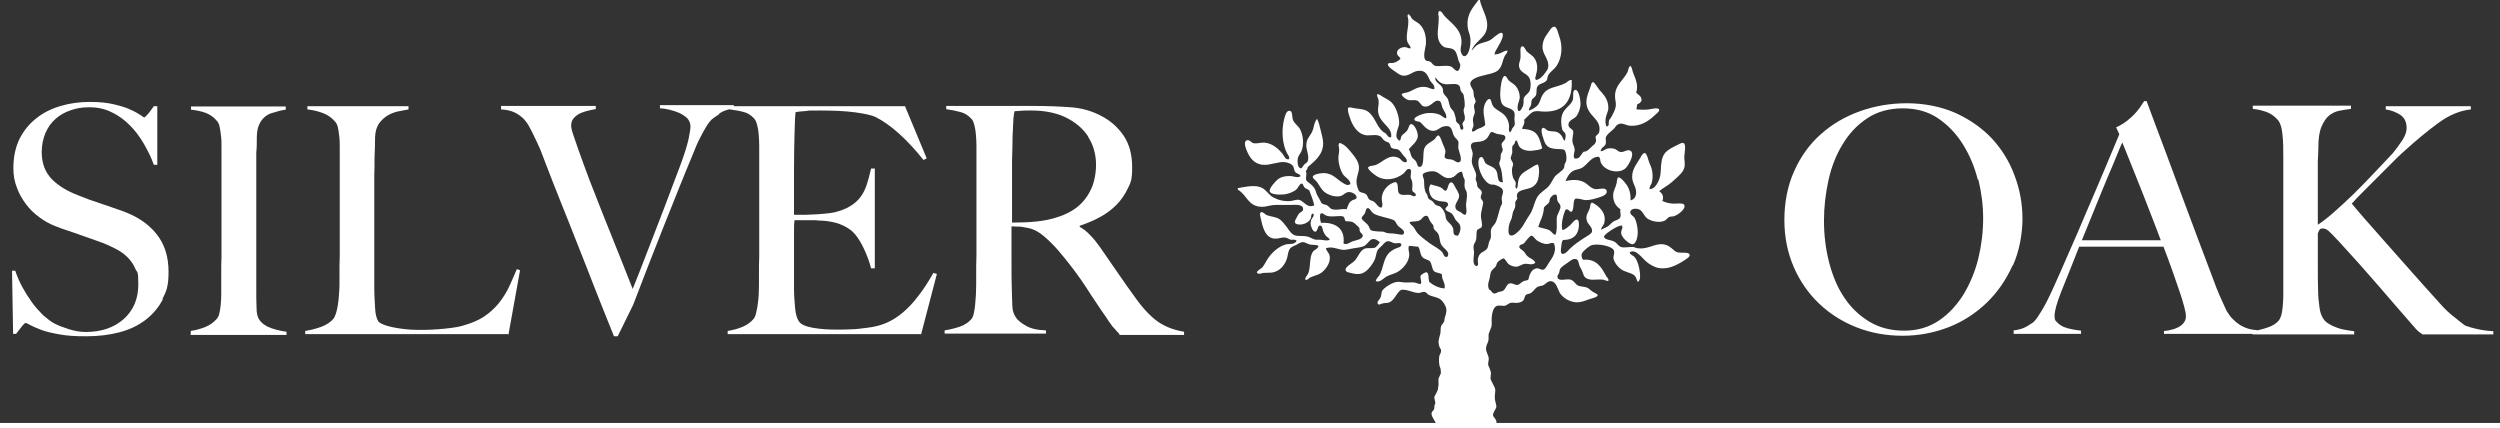
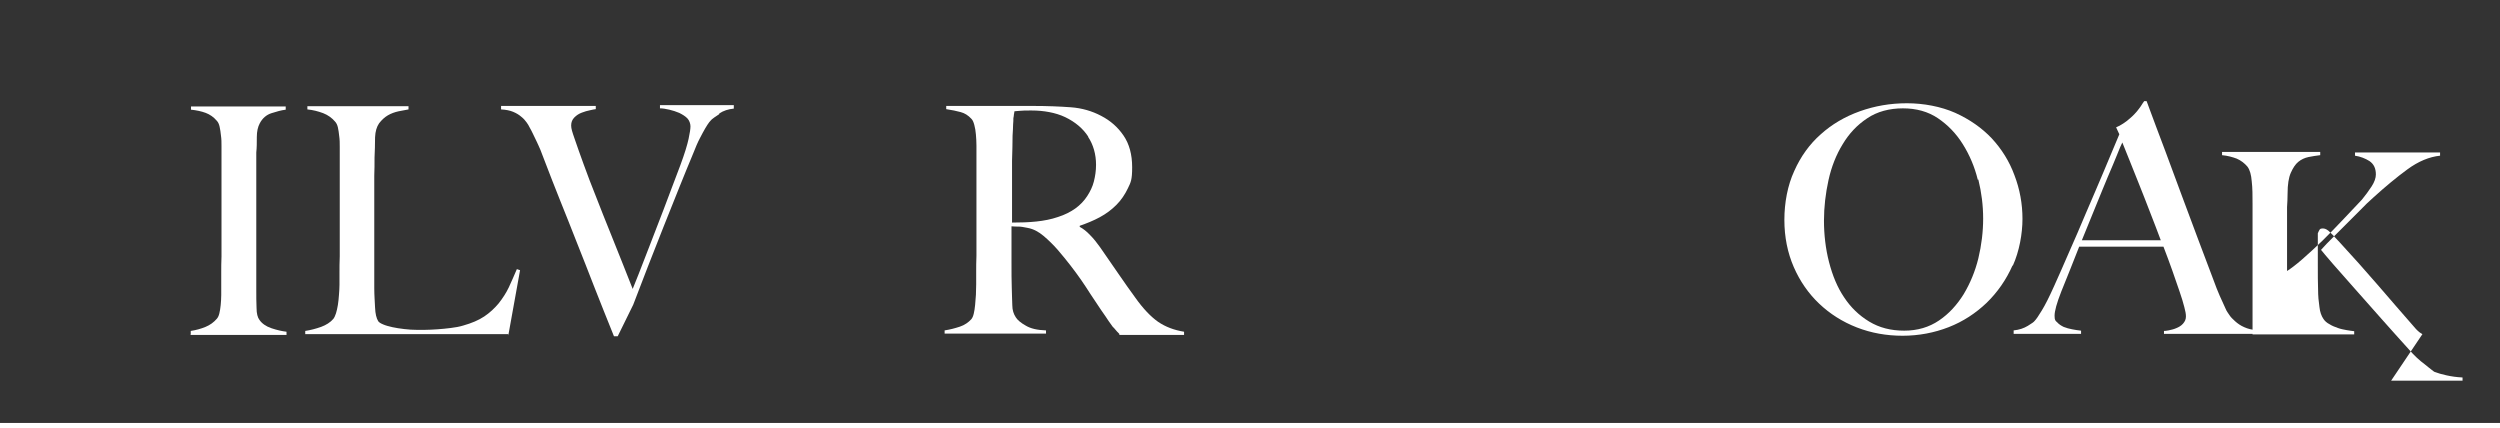
<svg xmlns="http://www.w3.org/2000/svg" id="Layer_1" version="1.1" viewBox="0 0 934.5 160.1">
  <rect x="0" y="0" width="934.5" height="160.1" fill="#333333" stroke="none" />
  <defs>
    <style> .st0 { fill-rule: evenodd; } .st0, .st1 { fill: #fff; } </style>
  </defs>
-   <path class="st0" d="M552.5.2c-1.9,2.7-4.3,4.9-3.9,9.7.1,1.6.8,2.7,1,4.2.3,2.5-.5,7-2.3,6.9-.7,0-1.3-1.5-1.3-2-.1-1,.2-1.9.3-2.7.3-5.3-3.8-7.5-6.5-10.5-.5-.6-.8-1.6-1.8-1.7-.7.8-.2,1.7-.2,2.2.1,4.2-1.3,7.3.7,10.1.4.5.8.9,1.2,1.1,1,.6,2.2.2,3.6,1,1.1.6,1.4,2.4,1.9,4.1.2.6.5,1,.6,1.4.2,1.1-.4,2.4-.9,2.5-.8.2-1.9-1.4-2.4-1.6-1.9-.7-4.5.1-6-.3-.9-.2-1.2-1.2-2-1.6-.5-.2-1.3-.2-1.5-.4-1.3-1-.2-4.7,0-6,.2-2.8-.4-5.6-2.3-7.5-.8-.8-2.1-1.3-2.8-2-.5-.5-.6-1.4-1.5-1.8-.6.7,0,1.2,0,1.9.3,2.9-1.1,6.2-.3,8.5.4,1,1.1,1.3,1.2,2.3-.8.3-1.3-.4-2.1-.4-1.5,0-3,.9-3,2.1,0,1.3,1,1.3,1.3,2.3-.5.5-1.6,1.3-2.6,1.5-.9.2-1.9-.2-2.1.5-.2.8,2,2.3,2.5,2.6,1.1.8,2.2,1.7,3.5,1.7,2.1,0,3.3-1.6,5.2-1.8,3-.4,3.6,1.7,4.5,3.5.6,1.1,1.8,1.5,1.7,3.3-1.2.2-2.1-.7-3.5-.8-3-.3-4.5,1.4-6.5,2-.9.3-1.7.1-2.3.8.4.9,1.5,1.7,2.3,2,1.1.4,2.4-.1,3.5.3.9.3,1.5,1.8,2.3,2.1,2.8.9,3.9-2.6,5.9-2,.9.2,1,1.9,1.3,2.6.5,1.2,1.7,2.4,1.4,3.9-.9,0-1.5-.9-2.4-1.3-2.1-.9-5-.9-7.2,0-.5.2-2.5,1-2.3,1.8.1.7,2,.8,1.9.8,1.1.5,2.4,3.4,5.1,3.4,1.9,0,2.3-1.4,4.3-1.7,3-.5,2.6,1.9,3.5,3.6.5,1,1.5,1.3,1.7,2.4,0,.5-.1,1.6-.1,2,0,.9,1.9,4.8.4,5.4-.9.4-1.7-.6-2.6-.9-1.1-.3-2.2,0-2.8-.8-.3-.8.2-1.4.2-2.1,0-1.2-.7-2.2-1.1-3.3-.4-1.1-.7-2.3-1.5-2.9-.9.2-.9,1-1.5,1.5-1.3,1.1-3.1,1.6-3.8,3.4-.7,1.9.2,6.8-1.7,6.9-.9,0-.9-1.1-1.3-1.9-.4-.8-1.4-1.2-1.7-1.9-.5-.9-.5-2.1-1.1-2.8,1-1.3,2.7-2.4,3.3-4.3.5-1.7-1.2-5.2-2.4-5.1-.8,0-.9,1.5-1.4,2.2-.5.9-1.8,1.6-2.2,2.2-.3.5-.2,1.4-.7,1.8-2.6-1.3-.3-4.7-.2-6.4.1-2.4-1-5.6-2.3-7.3-1-1.3-2.2-1.8-3.6-2.6-.7-.4-1.4-1.1-2.3-1.1-.2.9.4,1.4.5,2.2.2,1.3-.2,2.7-.2,3.7,0,2.3,1.3,3.9,2.5,5.2,1.2,1.3,2.8,2.8,2.4,5-1.1.3-1.5-1-2.1-1.5-3.2-1.6-3.5-5.6-6.3-7.9-1.4-1.1-2.8-1.1-5-1.4-.9-.1-1.9-.6-2.7-.2-.2,1.3.3,2.5.6,3.4.9,3.1,3,6.7,6.6,6.9,1.8,0,3.4-.4,4.8.3.6.3.9,1.2,1.8,1.8.6.4,1.3.4,1.6.8.5.6.4,1.5.9,1.8.6.4,1.8.3,2.4.6.8.4,1.4,1.5,1.9,2.1.5.7,1.7,1.4,1.3,2.6-1.6.3-2-1.1-3-1.6-3.5-1.6-5.8,1.5-8.4,2.6-1.1.5-2.3.1-3.1,1.1.7,1.3,2,2.2,3.1,3,3.3,2.2,7.5,1.4,10.3-.9.6-.5,1.2-2,2.3-1.6.9.3.2,1.9.3,3,0,.6.5,1,.6,2,.2,1-.1,2.3,0,2.9.3,1.1,1.5.8,1.3,2-.8.7-1.4-.2-2.3-.3-1.2-.1-3.1.4-3.9-.5-.9-.9,0-3.9-1.3-4.2-.6-.1-1.8.6-2.4,1-1.5,1.1-2.8,3-2.8,5.2,0,1.2.6,2.4-.1,3.3-1.3,0-1.8-1.5-2.8-2.2-.5-.4-1.2-.4-1.7-.8-.7-.6-.7-1.6-1.3-2-.7-.6-1.9-.5-2.5-1.1-.5-.6-.9-2.1-1-2.9-.3-2.1.9-4.1.9-5.9,0-2.2-1.5-4-2.7-5.5-1.2-1.4-2.4-3.1-4.5-3.8-.8.5-.2,1.7-.2,2.5,0,1.1-.3,2.1-.3,3.1,0,2.3.7,4.4,1.6,6,.9,1.4,2.7,2,2.9,3.7-.9.9-2,.2-2.6-.2-2.4-1.3-3.9-3.8-7.4-3.8-1.6,0-4,.5-4.1,1.4,0,.6,1.3,1.5,1.5,1.8.6.7,1.4,2.5,2.7,3.7,1.4,1.2,4.1,2.2,6.1,1.7,1.2-.3,1.8-1.3,2.9-1.5,1.5-.2,3.3,1,3.2,2,0,.7-.8.7-1.5,1-1.4.7-1.7,2-2.2,3.4-2-.3-4,.6-5.7-.1-.6-.3-1-1-1.7-1.4-.6-.3-1.5-.3-1.9-.7-.3-.3-.6-1.1-.9-1.6-.3-.6-.7-1.2-.9-1.6-.4-.8-.5-1.8-1-2.5-.3-.5-.8-1-1.4-1.5-.6-.5-1.4-1-1.6-1.4-.4-1.1.4-2.6-.2-3.3.2-.6.7-.8.7-1.6,2.5-2.2,5.7-4.5,5.8-8.8,0-1.6-.5-3.3-.9-4.9-.4-1.6-.7-3.2-1.4-4.4-1.2,1.5-1.1,3.4-1.9,5-.8,1.6-2.1,2.5-2.1,5,0,1.7,1.1,3.7.6,5.6-.1.7-.7.9-1.3,1.4-.5.5-.9,1.5-1.3,1.5-1.3,0-1.4-2.7-1.2-3.7.2-1,.9-1.7,1.3-2.5,1.2-2.7.7-6.5-.6-8.7-.7-1.1-2-1.9-2.5-3.2-.4-1.2-.1-3.3-1.2-3.4-1.3-.2-1.8,2-2.1,3.2-1.1,4.5-.6,9.4,1.1,12.7.4.7,1.1,1.4.7,2.2-1.4.3-1.7-1.2-2.3-1.9-1.5-1.9-3.9-4.1-6.9-4.3-1.5-.1-2.6.5-4.1.2-.6-.1-1.4-1.3-2.3-1.1-1.2.2-.9,2-.4,3.3,1.2,3.1,2.8,5.6,6.4,5.9,2.7.2,5.7-1.3,8.1-1,1,.1,2.4.6,2.9,1.3.6.7.4,1.6.9,2.3.6.9,1.3.4,2.1,1.6-1.1.9-2.6,0-3.9,0-2-.1-3.6.4-4.6,1.2-.7.5-3.3,3.3-3.1,4.4.2,1.3,3.3,1.4,4.6,1.3,2,0,4.4-1,5.4-1.9.5-.4,1.3-2.2,1.9-2.2.7,0,.6.9,1.1,1.4.6.7,1.5.7,1.8,1.2.3.4.4,1.2.7,1.8.6,1.3.8,2.6,1.2,3.7-2.6,1.4-4-1.7-5.7-2-1.1-.2-2.1.3-2.9.4-2.6.3-4.8-.3-6.7-1.3-1.6-.8-2.6-2.7-4.1-3.5-2.5-1.4-6.1-.5-9.2,0v.6c3.6,2,3.7,6.4,9.2,6.4,1.4,0,3.1-.7,4.8-.7,1.8,0,3.7,0,5.4,0,1.9,0,5.2-.5,5,1.7,0,.8-1,.9-1.5,1.5-.3.3-.6,1-.9,1.5-.8,1.3-1.2,2.4.7,2.6,2,.2,3.9-.9,4.5-2.1.4-.8,0-1.8.9-2,.8.8-.3,1.5-.6,2.3-.2.4-.3,1-.3,1.5,0,.8.8,3,1.7,3,1.1,0,.8-2.4,1.9-2.3.8,0,.9,1.5,1.2,2.3.2.5.5,1,.9,1.5.5.6,1.2.8,1.5,1.5-1.2.6-2.5,0-3.7,0-.5,0-1,0-1.5,0-1-.1-2-.9-3.2-1.2-1.3-.3-2.8-.1-4.1-.3-1.7-.2-2.7-2-3.5-3.1-.8-1-1.7-2.3-2.7-3-1.4-1-3.4-1-4.9-1.6-.5-.2-1.4-1.3-2.1-1.1-.9.3,0,2.5.2,3.7.7,3,1.9,6.2,5.2,6.2,1.3,0,2.5-.6,3.7-.4.7.1,1.5.7,2,.8.6.1,1.6-.3,2.2.4-.8,1.6-2.9,1-4.2,1.4-2.7.8-5,3-6.4,5-.8,1.1-1.3,2.4-2.2,3.5-.6.7-1.8,1-2.1,2,.7.8,1.8.2,2.5.1,1.5-.1,2.6,0,3.6-.2,2.6-.6,4.2-2.6,5-4.7.6-1.5.5-3.4,1.5-4.4.5-.5,1.4-.8,2.2-1.2.8-.4,1.5-1,2.4-1,1,0,1.7.7,2.7.9,1.1.2,2.2,0,3.2.5-.4,1.4-1.5,1.2-2.2,2.3-1.3,1.9-.7,5.3-1.6,7.8-.4,1.1-1.2,1.4-1.2,2.5.8.4,1.3-.5,1.9-.8,1.5-.7,3-.9,4.2-1.8,1.4-1.1,3.2-3.3,3.1-5.6,0-1.7-1.1-2.1-1.5-3.5,2.5-.9,4.4.5,6.7.6,1,0,2.4-.4,3.7-.6,1.4-.2,2.7-.4,3.6-.7,1.4-.5,2.3-2.5,3.3-2.7,1.4-.3,2.2.7,2.9,1.1-.2.4-1.3,1.9-1.9,2.1-1.1.3-2.8,0-3.7.3-1.8.7-2.4,2.9-3.6,4.3-1,1.3-3.9,2.4-3.6,3.8.2.8,1.6.9,1.8,1,2.2.6,4,.7,5.6-.5,1.4-1,2.9-3.1,3.5-4.5.4-.9.6-2.6,1-3.4.3-.6,1.1-1.2,1.7-1.8.5-.5,1.2-1.5,2-1.6,1.1-.2,1.6.5,2.6.7,1,.2,2-.4,2.6.3.2,1.1-1,1.3-1.6,1.5-1.3.5-2.6,1.3-3.3,2.2-1.8,2.2-1.8,5.3-3.2,7.9-.4.7-1.4,1.4-1.4,2.3,1.6.6,2.8-1.1,4.1-1.8,1.5-.8,3.3-1,4.7-2.1,1.8-1.3,3.6-3.5,3.7-6,0-1.1-.6-2.2-.1-3.3,1.2,0,2.1.3,3.4.3.9,1.1.6,2.9,1.7,4,.8.8,2.1.8,2.7,1.5.8.9.7,2.9,1.6,3.7.8.7,2.2.5,2.9,1.2-.1,2.2,1.4,3.1,1,5.2-2.2-.1-4.3-1.2-5.7-2.4-.5-1.1,0-3.2-1-3.6-.5-.2-2.2.9-2.3,1.4-.2,1,.6,2,.1,2.9-.8.2-1.5-.4-2.4-.5-.9-.1-2.1,0-3.2,0-1.2,0-2.5-.4-3.5-.2-2,.3-5,2.5-5.4,3.4-.2.5-.2,1.3-.4,2-.3,1.1-1.6,1.9-1.2,2.7.4.7,1,.1,1.9-.1.8-.2,1.7-.1,2.2-.3,2.2-.7,2.9-3.8,4.7-4.8,2.4-.2,4.4,1.2,6.5,1.2.7,0,1.4-.5,2.1-.4.7,0,1.3,1,1.8,1.2,1.6.7,3.4.8,4.5,1.8.6.5,1.7,2.1,1.9,3.1.3,1.6-.4,2.9-.6,3.8-.1.5,0,.9-.2,1.2-.2.6-.9,1.1-1.1,1.7-.3.8-.1,1.9-.3,2.8-.4,1.7-1,2.8-.4,4.7.2.7.7,1.1.7,1.7,0,.9-.6,1.4-.7,2.1-.2,1.3-.1,3.3.3,4.1.3.6.2,1,.3,1.7.2,1-1,1.9-.9,3.1,0,2.8.2.7-.2,3.3,0,.7-1,2.1-1.3,2.9-.2.5.5,2.2.3,2.6-.7,1.1.1,1.8-.9,2.7-1.3,1.2.3,2.8,1.1,4.5h22.7c.1-1.7-1.5-2.1-1.3-3.2.2-1,.9-1.7,1.2-2.6.2-.8-.4-2.1-.5-3.1-.2-2.4.6-3.2-.3-4.8-.5-.9-.6-1.3-1.1-2.2-.6-1,.2-2.3-.2-3.4-.4-1.1-.4-1.3-.9-2.3-.1-1,.2-1.6.2-2.3,0-1.6-1.2-2.6-1-4.2,0-.7.4-1.3.8-2.4.3-1,0-2.1.2-2.9.4-.9.6-1.6.9-2.3.4-1.1.1-2.3.2-3.6.1-1.7.6-3.9,1.8-4.4.8-.4,2.3,0,3-.1.6,0,1.6-1,2.3-1.1.9-.2,1.7.1,2.3,0,1,0,2-.4,2.5-1,.3-.4.4-1.5.9-2,.4-.3,1.1-.3,1.7-.6,1-.5,1.6-1.8,2.7-2.4.6-.3,1.3-.3,1.9-.5,1.1-.5,1.7-1.6,2.9-1.6,2.2,0,2.7,3.2,3.6,4.6,1.2,1.7,3.7,3.3,6.3,3.3,1.4,0,2.8-.5,4.1-1,.8-.3,3.6-.9,3.6-1.6,0-.6-1.2-.9-1.9-1.4-.8-.5-1.2-1.1-1.9-1.4-.9-.5-2.4-.4-3.4-.8-1.3-.6-1.5-1.9-3-2.3-1.6-.4-4.5.9-4.8-.9-.1-.7.3-.9.6-1.6.2-.6.2-1.2.4-1.5.4-.7,1.5-1.4,2.5-2.1.8-.5,2-1.7,3-1.6,1.4,0,1.3,1.3,1.7,2.5.2.5.7,1.2,1,2,.4.9.6,1.8.9,2.1,1.5,1.8,4.2.9,6.6,1.1.9,0,1.5.6,2.3.5.3-.7-.5-1.3-.8-1.8-1.8-3.3-3.6-6.6-8.7-6.1-1.2-2.1-.1-2.9,1.2-4.1.5-.4,1.5-1.2,2.2-1.4,2.5-.6,7.7.4,8.2,2.1.3.9-.2,1.9-.2,2.6.1,1.8,2,3.8,3.1,4.5,1.4.9,3.2,1.1,4.4,1.9,1,.6,1.1,1.7,1.6,2.7,1.1-.6.9-2.4.8-3.5-.2-2.1-.9-4.5-1.9-5.7-.6-.8-1.9-1-1.9-1.9,1.3-.8,2.5,0,3.3.7,1.2.9,2.2,2.4,3.8,3.5,1.5,1,3.1,1.9,5.5,1.8,2.9,0,6-1.8,8-3.1.5-.4,1.9-1.1,1.8-1.9-.2-1.3-3.1-.6-4.6-1-.8-.2-1.4-.9-2-1.4-.7-.5-1.4-1.1-2.1-1.3-3.8-1.3-6.2,1.7-10.6,1.2-1-.1-1.3-.5-2.1-.5-1.4,0-3.2.4-4.3,0-.9-.3-1.5-1.4-2.3-1.9-1.3-.8-3.9-.7-4-1.9,0-.8,2.3-2.2,2.9-2.6,1.3-.8,2.6-1.6,3.8-1.6.5,1.1-.4,1.5-.3,2.8,0,.6.4,1.2.8,1.8.6.8,2.5,2.5,3.5,2.4,1.4-.2,1.9-3,1.9-4.5,0-2-.6-4.3-1.2-5.4-.5-.7-1.6-1.1-1.6-2,0-1.4,2-1.6,3.1-1.2,1.6.5,1.9,2.5,3.3,3.5,1.4.9,4,1.7,6.2.9.9-.3,1.3-1.3,2.2-1.6.4-.1,1.2,0,1.8-.3,1-.3,4.3-2.5,3.6-4.1-.4-.9-3-.4-4.4-.5-1.6-.1-3.1-.6-3.8-1,.7-1.6-.1-3-1.2-3.6,1.3-1.2,3.1-2,4.7-3.4,1.4-1.3,3.2-2.7,4.1-4.1,1-1.5.8-2.9.6-4.8-.1-1.8,1-5.5-.5-5.8-.6-.1-1.4.5-1.9.7-1.9.9-3.9,1.9-4.9,3.2-1.2,1.6-1.4,3.8-1.5,6.4,0,1.7-.5,3.4-1.1,4.5-.6,1.1-1.6,2.5-3,2.5-.3-1,.5-1.5.7-2.3.5-1.7.5-4.2-.3-6.2-.3-.7-.7-1.5-1-2.6-.2-.8-.7-2.4-1.3-2.4-.8,0-1.3,1.2-1.6,1.7-1.3,2.2-3.1,4.3-3.1,7.1,0,2.1,1,3.3,1.3,4.5.6,2.3-.2,4-1.9,4.4.1-2.6-.5-4.5-1.6-6-.4-.6-2.2-2.8-2.9-2.6-.6.1-.5,1.2-.7,2.1-.3,1.6-1.2,2.8-1.3,4.4-.1,2.8,1.2,4.4,2.7,5.4-.2,1.1.3,2,0,2.9-.3,1-1.8,1.2-2.6,1.7-.8.5-1.4,1.4-2.2,1.9-.9.5-1.8.8-2.4,1.2,0-1,.8-1.4,1.1-2.3,1.2-4-2.1-6.8-4.5-7.9-.8.4-.6,1.3-.8,2-.5,1.7-1.8,2.7-1.1,4.9.4,1.3,2.2,2.4,1.9,4-.2.8-1.9,1.7-2.7,2.2-2.2,1.4-3.9,2.6-5.6,4.2-.8.8-1.6,2-2.9,1.9-.7-.5-.4-1.8-.3-2.7.1-1,.2-2.1.7-2.5,3.4,0,5.3-1.5,5.8-4.4.2-1,.2-3-.5-3.2-.9-.3-2.2,1.7-2.7,2.1-1,.8-1.8,1.6-2.8,1.8-.4-.6-.3-2.5-.1-3.6.1-.8.9-4,1.4-4.1.9-.3,1.1.8,2,.9,1.2-.9.4-3.9,1.4-4.9,1.5-.3,2.7.5,4.1.5,1.5,0,3.2-.5,4.5-.9.9-.3,3.2-.9,3.2-2.2,0-2-2.8-.9-4.2-1-1.7-.2-2.7-1.7-4.1-2.5-2.2-1.2-4.6-1.1-7.1-.5.5-1.4,1.5-3.1,2.8-3.8,1.1-.6,2.4-.6,3.4-1.2,2.1-1.3,3.4-4.2,6.2-4.1.7.5.5,1.3.7,1.9,1,3,6.1,4.8,9.1,2.6,1.2-.9,4.3-6.2,1.7-6.9-1.2-.3-2,.8-3.4.6-.8-.1-1.3-.8-2-1.1-.9-.3-2.1-.4-3.1-.1-.9.3-1.3,1-2.3.9.2-1.4,1.6-1.7,1.9-2.7.2-.6,0-1.3,0-2.2.3-1.4,2-2.4,3.1-3.5.4-.4.7-1.1,1.2-1.4,1.6-1.2,2.9.1,4.8.3,3.9.3,7-1.8,9-3.7.4-.4,2.1-1.6,1.9-2.3-.3-1-3-.2-3.8-.1-1.7.2-3.3.1-4.6,0-.3-.5.3-1,.1-1.8.9-.5,1.6-.8,1.7-1.7.1-1.4-1.3-2-2-2.8,1-2.8-.4-5.4-1.1-7.3-.4-1-.4-2-1-2.7-.9.5-.8,1.6-1.1,2.3-1.6,3.2-4.8,4.9-4.7,9.2,0,1.1.4,2.1.3,3.4-.2,1.7-1,2.9-1.6,4.1-.3.6-.9,1.1-1,1.7-.2.7.3,1.8-.8,2-.6-.8-.5-2.1-.4-3.1.2-1.3,1-2.6,1-3.8.1-3.3-2-5.3-3.5-7-.4-.5-1.7-2.7-2.2-2.7-.7,0-.8,1.3-.9,1.5-.6,1.8-1.6,3.9-1.6,5.9,0,4,3.3,5.6,4.4,7.9.4.8.7,1.9.4,3.3-.2.9-1.1,1.1-1.4,1.9.6,2-.2,2.6-1.3,3.5-1,.9-1.7,2-3.1,2-1.1.9-1.4,3-3.5,2.5-.6-1.1.2-2.3.1-3.4,0-.9-.7-1.8-.8-2.8-.2-1.4.4-2.9.3-3.8-.2-1.1-1.7-1.2-1.8-2.4-.2-1.9,2.2-2.3,3-3.4.8-1.1,1.5-3,1.5-4.7,0-1.2-.6-5.3-2-5.1-1.1.2-.6,2.4-.8,3.4-.4,2.2-3.1,3.2-4,5.7-.6,1.6-.5,4.1,0,5.8.3.7,1,.9,1.2,1.7.2.9-.2,1.5-.2,2.4-.8-.3-.8-1.3-1.3-1.9-.4-.5-.9-1-1.6-1.3-.9-.4-2-.2-3.3-.5-.6-.1-1.4-1.3-2-1.1-.7.2-.6,1.2-.5,1.7.2,1.3.2.9.5,1.9.9,3.2,1.8,4.1,5.3,4.3.4,0,2.1,0,2.6.3.6.4,1,2.5.8,3.8,0,.5-.4,1-.6,1.5-.2.6-.1,1.2-.3,1.5-.6,1.2-2.5,2.1-3.4,3.2-.7.9-1.3,2.4-2.2,3.5-1.2,1.4-3,2.2-4.2,3.9-.8,1.2-1.3,2.9-1.8,4.4-.6,1.8-1.4,2.7-2.2,4-.6.9-1.4,2.6-2.4,3.8-.7.8-2.5,2.8-3.8,2.4-.9-.3-.8-2-.6-3.4.2-1.3.8-2.2,1.1-3.1.2-.7.2-1.4.4-2,.2-.8.8-1.6.9-2.3,0-.4,0-1.1,0-1.5.1-.7.5-.8.8-1.5-1.2-3.6,3.7-3.1,5.6-4.3,1-.6,1.8-1.6,2.1-2.7.4-1.5.7-4,0-5.7-.9,0-1.8.8-2.7,1.3-2.2,1.4-4.2,2.1-4.7,5-.2.9,0,2.2-.6,2.7-.8-.4-.2-1.5-.3-2.1-.1-.8-.8-1.3-1-2-.3-.9-.5-2.1-.4-3.2,0-.6.4-1.2.4-1.8,0-.8-.8-1.5-.9-2.2,0-.7.5-1.4.6-2.3,0-.7-.1-1.5,0-2,.1-.6.5-.7.8-1.2.3-.5.2-1.3.8-1.2.6.8.5,1.7,1.1,2.4,1,1.2,3.1,1.7,5,1.4,1.2-.2,2.7-.2,3.5-.9-.5-1.6-.9-3.4-1.7-4.7-1.2-1.9-3.2-2.4-5.8-2.5,0-1.1,1.2-1.7.7-3.4,1-.8,2.5-2.8,3.7-3.1,1-.3,2.3-.1,3.2,0,8,.4,11.3-4,10.9-11.8-1.1-.1-1.6.8-2.2,1.1-3.6,1.9-6.9,1.3-8.8,4.7-.6,1-.7,2-1.4,3.2-.7,1.1-2.3,2-3.5,2.4-.3-.8.5-1.3.7-2,.2-.6,0-1.3.3-1.9.2-.6,1.3-1.1,1.6-1.9.3-.9,0-2.2.4-3,.7-1.5,2.9-1.2,3.7-2.7.1-.3.2-1.3.4-1.6.7-1.4,2.3-2.2,3.3-3.8,1.9-3,2.2-7.2.8-11-.3-.8-.8-3.3-1.7-3.4-1.1-.2-1.9,1.6-2.4,2.2-1.2,1.6-2.1,3.2-2.1,5.4,0,2.9,2.6,4.5,2.1,7.6-.1.7-.5,1.2-1,1.9-.9,1.3-2.1,2.6-3.5,2.8-.7-.6,0-1.5,0-2.1.7-2.2.5-4.4-.6-6-.8-1.2-1.9-1.6-3-2.7-.2-.3-.9-1.9-1.5-1.8-1.2,0-.6,2.7-.7,4.1-.1,1.2-.6,2.1-.6,2.9,0,3,3,2.9,3.9,4.9.6,1.2.6,3.4.1,4.7-.4,1.1-1.7,1.6-2.1,2.6-.4.9,0,1.5-.3,2.7,0,.4-.4,1-.6,1.4-.8,1.5-1.7,1.2-1.5-.9.1-1.1.8-2.4.8-3.4,0-1.4-.6-3-1.4-4-.8-1-2-1.5-2.8-2.3-.4-.4-.7-1.6-1.4-1.6-1.1,0-1.6,3.9-1.7,6.1-.1,1.9.2,3.7.8,4.5,1.2,1.6,3.9,1.2,4.5,3.2.2.6,0,1.4,0,2.3,0,.7.2,1.6.1,2.1-.1.6-.6.9-.9,1.4-.3.5-.3,1.2-.9,1.4-.6-.6-.3-1.4-.3-2.1,0-1.1-.4-2.3-.9-3.2-1.4-2.4-4.4-2.9-5.3-4.8-.4-.7-.4-2.2-1.1-2.3-.8-.1-1.5,1.3-1.8,2-1,2.6,0,5.1.2,7.6-.6,1-2,1.2-3,1.7-.6.3-1.2,1.1-1.9.8-.3-.7.4-1.4.5-2.1,0-.8-.3-1.7-.2-2.5,0-.9.7-1.8.7-2.6,0-.8-.4-1.6-.3-2.4,0-.5.6-1.1.6-1.6,0-.5-.4-1.1-.6-1.8-.2-.8-.1-1.6-.3-2.2-.3-.9-1.2-1.8-1.1-2.8.2-1.5,2.8-2.4,4.5-2.8,2-.5,4.3-.9,5.6-1.8,1.9-1.4,1.8-3.7,2.8-5.6.3-.6,1-1,1-2-1.7,0-2.7,1.6-4.9,1.4.3-1.3,1.2-2.4,1.9-3.8.4-.7,2-3.6.9-4.2-.6-.3-1.7.7-2.3,1.1-.8.6-1.4,1.2-2.1,1.6-1.6.9-3.5.9-4.9,1.9-.9.6-1.2,1.3-2,2,1.4-4.1,6.2-4.7,5.8-10.2-.2-2.9-2.3-6.1-2.7-8.7h-.6c0,0,0,.2-.1.2M536.5,29c.1,0,.2,0,.2.1,1.1,1.5,2.2,2.4,4.2,2.4,1.8,0,3.9-.5,4.7.7.3.5.2,1.2.4,1.6.2.7,1,1.1,1.1,1.7.2,1.1.5,2.8.4,4.1,0,.6-.4,1-.4,1.7,0,1.2.7,1.9.4,3.4-.1.7-.7.8-.8,1.5-.1.8.8,1.8-.1,2.3-1,0-.7-1-1-1.7-.3-.6-1.1-.9-1.3-1.5-.2-.4,0-1-.2-1.4-.2-.7-.4-1.4-.6-2-.3-.6-1-1.1-1.3-1.7-.5-1-.6-2.3-1-3.2-.4-.8-1.4-1.5-1.7-2.3-.2-.7,0-1.4-.4-2-.7-1.4-2.8-1.9-2.6-3.7M561.8,68.1c-2.6.3-1.5-2.9-2.6-4.5-1-1.5-3-1.6-4-2.7-.4-.5-.6-2.2-1.5-2.2-.9,0-1.1,1.3-1.1,2.2,0,2.8,2.1,7.2,4.5,8,.5.2,1.1,0,1.7.2,1,.3,2.6,1,2.9,1.9.4,1.1-.3,2-.4,3.1,0,.6.2,1.2.2,1.7,0,.5-.4,1-.6,1.5-.6,1.7-1.1,4.4-1.9,6-.4.8-1.3,1.4-1.6,2.3-.3,1,0,2-.1,3,0,.6-.5,1.3-.7,1.9-.3,1-.3,1.8-.7,2.4-.8,1.1-2,1.2-2.7,2.1-.4.5-.7,1.3-.8,2-.1,1.1.5,2-.4,2.5-1.9-.5-1-3.3-1-5.1,0-.7-.3-1.7-.2-2.3,0-.8.7-1.5.9-2.3.4-1.4,0-3.1.5-3.8.3-.5,1.3-.6,1.6-1.1.6-1-.4-3-.2-4.8,0-.7.3-1.5.4-2.2.1-.7.4-1.6.4-2.1,0-.9-.8-1.2-.9-2,0-.8.4-1.2.4-1.8,0-1.1-1.3-1.4-1.7-2.4-.1-.3,0-.9-.2-1.4-.1-.4-.4-.9-.4-1.2,0-.5.2-.9.2-1.4,0-1.4-1.4-3.2-1.6-4.8-.2-1.2.3-2.4.3-3.3,0-1.3-1.3-2.9-.3-3.9.7-.7,2.4-.4,3.7-.8,1.8-.5,2.3-1.5,3.2-3.2.7-.6,1.4.1,2.3.4,1.6.4,3.1.2,3.3,1.2.2,1.2-1.3,1.8-1.4,2.7-.1.7.4,1.4.4,2.1,0,.7-.5,1.1-.7,1.7-.1.4,0,1.1-.1,1.7-.1.6-.5,1.3-.5,1.7s.5,1.4.7,2.2c.5,1.8.4,3.4.7,4.9M546.2,64.1c.6.4.5,1.1.7,1.7.1.5.5,1,.6,1.5.1.8-.2,1.7,0,2.6,0,.7.7,1.4.8,2.2.2,1.4-.2,3-.3,4.4,0,1.4.5,2.7-.2,3.8-.9,0-1.2-.6-1.8-1-.5-.3-1.4-.5-1.7-1.1-1.2-2.1,1.7-3.4,1-5.7-.2-.6-.7-1.5-1.2-2.3-.3-.5-.9-1.9-1.4-2-1.5-.3-1.3,2.5-2.2,3.1-.9,0-1.2-.9-1.9-1.2-1.1-.6-2.6-.7-3.8-1.2-1.2,1.4-.4,3.9.4,4.8.6.8,1.9,1.3,3,1.5,1.4.2,3.1,0,3.1,1.3,0,.6-1,1-1,1.6,0,.8,1.4,1,2.2,1.6.7.5,1.2,1.8,1.5,2.3.7,1.1,1.7,1.3,1.9,2.9.1,1.1-.2,2.1-.9,3.2-2.2,0-1.5-1.3-1.8-2.6-.4-1.6-2.1-2.4-2.6-3.6-.3-.6-.2-1.3-.4-1.8-.3-1.1-1.1-2.4-2.1-3-.4-.2-1-.2-1.4-.5-.5-.3-.8-1-1.3-1.4-.5-.4-1.2-.6-1.5-1.1-.2-.2-.2-.8-.4-1.3-.2-.4-.6-.8-.7-1.2-.5-1.4-.4-2.8-.5-4.2,0-.5-.6-1.6-.5-2.1.2-.9,3-1.5,4.5-1.2,2.1.4,3.5,3.4,6.6,2.2,1.6-.6,1.4-1.7,3.5-2.2M581.8,72.9c.4.8.1,1.4.4,2.2.3.7,1,1.2,1.1,1.9.2,1.5-1.4,3-1.4,4.7,0,2.3.2,4.2-.4,6-.9.1-1.3-.9-2-1.4-1.3-.9-3-.9-4.5-1.5.6-2.1,2-4.2,2.1-7,0-.7,1.6-1.5,1.9-2.1.3-.5.2-1.1.4-1.5.4-.7,1.4-1.8,2.4-1.4M510.8,78c1-.9,1.6,1.1,2.5,1.7,1.6,1.2,5.9,1.7,7.7,2.6.6.3,1,1.4,1.4,1.9.6.9,2.8,1.7,2.4,3-.3.9-1.6.4-3.1.2-1.1-.2-2.3-.1-3.2-.3-.3,0-1.2-.5-1.4-.5-.9-.1-3.9,0-4.7-.6-.4-.3-.6-1.2-.8-1.5-.6-1.1-2.5-2.1-2.6-2.9,0-.8.7-.9,1.2-1.9.3-.6.3-1.4.7-1.7M503.1,82.7c1.8,0,2.6.1,3.7,1.2.4.4,1.1.9,1.3,1.3.2.3,0,.7.2,1.2.3.8,1.1,1.1,1.1,1.6,0,1.5-2.6,1.8-3.8,2.2-1.1.4-2.2,1.5-3.4.8.7-5.6-3.1-8-8.4-7.7-.3-.8-.7-3.1,0-3.6,1,0,1,.5,2,.9,2.2.8,5.2-.3,6.4.4.6.4.3,1.2.8,1.6M541,96c-1.3.3-1.3-.9-1.8-1.6-1-1.3-3.1-2.3-4.7-3.4-1.5-1.1-3.2-2.4-4.4-3.6-.7-.7-1.1-1.7-1.7-2.5-.4-.6-1.4-1-1.5-1.9,1.6-.4,2.6,0,3.9-.7.7-.4,1.4-1.9,2.6-1.6.5.1.7,1.2,1.2,2,.4.7,1,1.2,1.2,1.6.1.3,0,1,.2,1.2.3.7,1.2,1.1,1.6,1.9.6,1.2.5,2.8,1.1,4,1,1.7,3.6,2.7,2.3,4.6M580.8,90.9c1.3,2.7-.4,5.3-1.6,7-.6.8-1.4,2.7-2.3,2.9-.8.2-1.5-.5-2.2-.5-2.2,0-3,2.4-3.4,4.2-.7.5-1.1.3-1.8.6-.8.3-1.4,1.3-2.3,1.4-1,.1-1.6-.7-2.7-.6-1.4.1-1.5,2.1-2.7,2.8-.3.2-1,.3-1.5.4-.7.2-1.2.7-1.8.6-.8-.1-1-1.2-1.9-1.5-.6-1.6-.3-2.3.2-4.1.2-1,.3-2,.6-2.6.4-.8,1.3-1.3,1.7-1.9.3-.5.4-1.3.7-1.6.3-.4,1.8-1.4,2.1-1.4.8,0,1.3,1.6,2.1,2.2.6.4,1.7.9,2.7.9,1.1,0,2.2-1,3.4-1.1,1-.1,2.8.7,3.8-.4-.5-1.3-1.9-1.5-2.9-2.4-.6-.5-.8-1.2-1.5-1.9-.5-.5-1.6-1-1.6-1.6,0-.9,1.2-.9,1.7-1.3.3-.2,2.3-3.1,2.9-2.9.9.3,1.2,1.1,1.9,1.7,1,.7,2.6,1.5,4,1.4.8,0,1.2-.6,2.4-.3" />
-   <path class="st1" d="M60.9,111.8c-1.5,3-3.7,5.6-6.4,7.7-2.7,2.1-6,3.7-9.8,4.7-3.8,1-7.9,1.5-12.4,1.5s-7.2-.2-10-.7c-2.8-.5-5.1-1-6.9-1.7-1.8-.7-3.2-1.3-4.1-1.8-.9-.5-1.5-.8-1.7-.8s-.8.5-1.5,1.4c-.8,1-1.5,1.9-2.1,2.7h-1.1l-.4-23.6h1.2c.7,2.1,1.6,4.2,2.7,6.2,1.1,2,2.3,3.9,3.6,5.7,1.3,1.8,2.7,3.3,4.1,4.7,1.5,1.3,2.9,2.4,4.2,3.1,1.3.7,3.1,1.4,5.3,2.1,2.2.7,4.3,1.1,6.4,1.1,5.8,0,10.6-1.6,14.2-4.8,3.6-3.2,5.5-7.5,5.5-13s-.4-4.2-1.1-5.8c-.7-1.7-1.7-3.1-2.9-4.3-1.2-1.2-2.7-2.3-4.3-3.1-1.7-.9-3.4-1.7-5.3-2.4-1.9-.7-3.6-1.3-5-1.8-1.4-.5-2.7-.9-4-1.4-1.2-.4-2.5-.9-3.8-1.3-1.3-.4-2.9-1-4.7-1.7-2.1-.8-4-1.9-5.9-3.3s-3.6-3-5-4.9c-1.4-1.9-2.6-3.9-3.4-6.2-.9-2.3-1.3-4.6-1.3-7.2,0-4.3.8-7.9,2.3-11,1.6-3.1,3.6-5.6,6.3-7.7,2.6-2.1,5.7-3.6,9.1-4.6,3.4-1,7-1.5,10.8-1.5s6.6.3,9.1.9c2.5.6,4.6,1.2,6.2,2,1.6.7,2.8,1.4,3.7,2,.8.6,1.3.9,1.4.9.2,0,.7-.5,1.5-1.4.8-.9,1.4-1.9,2.1-2.8h1.3v21.9h-1.3c-.9-2.6-2.2-5.2-3.7-7.8-1.5-2.6-3.2-4.9-5.2-6.9-2-2-4.2-3.7-6.8-4.9-2.5-1.3-5.3-1.9-8.4-1.9s-4.8.4-6.9,1.1c-2.2.7-4.1,1.8-5.7,3.2-1.6,1.4-2.9,3.2-3.8,5.3-.9,2.1-1.4,4.5-1.4,7.2,0,4.2,1.3,7.5,3.8,10.1,2.5,2.5,5.8,4.5,9.8,6,1.6.6,3,1.2,4.4,1.7,1.4.5,2.7.9,4.1,1.4,1.3.4,2.7.9,4.1,1.4,1.4.5,2.8,1,4.3,1.5,5.4,2,9.5,4.8,12.5,8.6,3,3.8,4.4,8.4,4.4,14s-.8,7.2-2.3,10.2" />
  <path class="st1" d="M71.3,124.9v-1.2c2-.3,3.8-.8,5.5-1.5,1.7-.7,3.1-1.7,4.3-3.1.4-.5.7-1.1.9-2,.2-.9.4-1.9.5-3.1.1-1.2.2-2.4.2-3.7,0-1.3,0-2.6,0-3.8s0-2.6,0-4.5c0-1.9,0-4,.1-6.2,0-2.3,0-4.6,0-6.9v-34.2c0-1.4,0-2.7-.2-4-.1-1.2-.3-2.3-.5-3.3-.2-1-.6-1.8-1.1-2.3-1.1-1.3-2.5-2.3-4.1-2.9-1.6-.6-3.5-1-5.5-1.2v-1.2h35.4v1.2c-1.7.2-3.4.7-5.3,1.3-1.9.6-3.4,1.9-4.4,3.8-.7,1.3-1.1,3-1.1,5.1,0,2.1,0,4-.2,5.8,0,2,0,3.9,0,5.9,0,1.9,0,3.9,0,5.9v39.7c0,2.3,0,4.5.1,6.6,0,2.1.4,3.6,1.1,4.5.9,1.3,2.4,2.4,4.5,3.1,2.1.7,3.9,1.1,5.6,1.3v1.2h-35.9Z" />
  <path class="st1" d="M190.2,124.9h-76.1v-1.2c2-.3,3.9-.8,5.9-1.5,1.9-.7,3.5-1.7,4.6-3,.4-.5.7-1.2,1-2.1.3-.9.5-2,.7-3.1.2-1.2.3-2.4.4-3.7.1-1.3.2-2.6.2-3.8s0-2.6,0-4.5c0-1.9,0-4,.1-6.2,0-2.3,0-4.6,0-6.9v-34c0-1.4,0-2.7-.2-4-.1-1.2-.3-2.3-.5-3.3-.2-.9-.6-1.7-1.1-2.2-1.1-1.3-2.6-2.4-4.4-3.1-1.9-.7-3.8-1.2-5.9-1.4v-1.2h37.8v1.2c-1,.2-2.3.4-3.7.7-1.4.3-2.8.8-4,1.5s-2.3,1.7-3.3,3c-.9,1.3-1.4,3-1.5,5.2,0,2.8-.1,5.3-.2,7.6,0,2.3,0,4.5-.1,6.8,0,2.2,0,4.5,0,6.9v21.6c0,2.1,0,4.2,0,6.3,0,2.2,0,4.6,0,7.3,0,2.5.2,4.9.3,7.2.1,2.3.5,4,1.2,5.1.3.4.9.8,1.9,1.2.9.4,2.1.7,3.4,1,1.3.3,2.8.5,4.4.7,1.6.2,3.2.3,4.7.3s1.6,0,3,0c1.4,0,2.9-.1,4.6-.2,1.7-.1,3.4-.3,5.1-.5,1.7-.2,3.3-.5,4.6-.9,3.2-.9,5.8-2,7.9-3.4,2.1-1.4,3.9-3.1,5.4-4.9,1.5-1.9,2.8-3.9,3.8-6,1-2.2,2-4.4,3-6.8l1.2.4-4.4,24.4Z" />
  <path class="st1" d="M268.8,42.7c-1.5,1-2.4,1.6-2.7,1.9-.2.2-.6.6-1,1.1-.4.5-.9,1.3-1.5,2.3-.6,1-1.2,2.2-2,3.7-.8,1.5-1.6,3.4-2.5,5.7-1.6,3.8-3.3,8-5.2,12.7-1.9,4.7-3.8,9.5-5.8,14.5-2,5-3.9,10-5.9,15-1.9,5-3.8,9.8-5.5,14.3l-5.8,11.8h-1.4c-2.6-6.4-5-12.5-7.3-18.3-2.3-5.8-4.4-11.4-6.6-16.8-2.1-5.4-4.2-10.6-6.2-15.6-2-5-4-10.1-5.9-15.1-.6-1.5-1.1-2.8-1.5-3.9-.5-1.1-.9-2.1-1.4-3.1s-.9-1.9-1.3-2.7c-.4-.9-.9-1.8-1.4-2.7-.2-.5-.6-1.1-1.1-1.8-.5-.7-1.1-1.4-2-2.1-.8-.7-1.8-1.3-3-1.8-1.2-.5-2.7-.8-4.5-.9v-1.3h35.4v1.2c-.4,0-1.1.2-2.1.4-1,.2-2.1.5-3.1.9-1.1.4-2,1-2.8,1.8-.8.8-1.2,1.8-1.2,3s.4,2.4,1.3,5c.9,2.6,2,5.8,3.4,9.6s2.9,7.9,4.7,12.3c1.7,4.5,3.5,8.8,5.2,13.1,1.7,4.3,3.3,8.3,4.8,12,1.5,3.7,2.7,6.8,3.6,9.1.4-.9,1.1-2.7,2.2-5.5,1.1-2.8,2.4-6.2,4-10.3,1.6-4.1,3.4-8.8,5.4-14,2-5.2,4-10.7,6.2-16.4,1.6-4.3,2.6-7.6,3.1-9.9.5-2.3.7-3.8.7-4.7s-.4-2.2-1.2-3c-.8-.8-1.8-1.4-3-2-1.2-.5-2.4-.9-3.7-1.2s-2.5-.5-3.5-.5v-1.2h27.6v1.3c-2.1.2-3.9.8-5.4,1.8" />
-   <path class="st1" d="M344.5,124.9h-72.5v-1.2c2-.3,3.8-.8,5.5-1.5,1.7-.7,3.1-1.7,4.2-3,.4-.5.7-1.2.9-2.1.2-.9.5-2,.6-3.1.2-1.2.3-2.4.4-3.7,0-1.3.1-2.6.1-3.8s0-2.6,0-4.5c0-1.9,0-4,.1-6.2,0-2.3,0-4.6,0-6.9v-30c0-1.4,0-2.9,0-4.4,0-1.5-.1-2.9-.2-4.3-.1-1.3-.3-2.5-.6-3.6-.3-1.1-.7-1.8-1.1-2.3-1.2-1.3-2.5-2.1-3.8-2.4-1.3-.4-3.1-.7-5.2-1v-1.2h65.4l8.1,19.5-1.2.6c-6.4-8-12.4-13.3-18-16.1-1.3-.6-3.8-1.2-7.5-1.7-3.6-.5-8.1-.7-13.3-.7s-3.4,0-5.2.2c-1.8.1-3.1.3-3.8.4-.2,1.3-.3,3.9-.4,7.8-.1,3.9-.2,8.5-.2,13.7v7.6c0,2.1,0,3.7,0,5,0,1.3,0,2.3,0,3v1.3h2.4c1.2,0,2.5,0,4.1-.1,1.5,0,3.1-.2,4.6-.3,1.5-.1,2.8-.3,3.9-.5,2.4-.6,4.3-1.3,5.9-2.3,1.6-.9,2.9-2.1,3.9-3.4,1-1.3,1.8-2.9,2.4-4.7.6-1.8,1.1-3.8,1.6-6h1.4v37.3h-1.4c-.6-2.5-1.6-5.1-2.9-7.8-1.3-2.7-2.7-4.7-4.1-6-1.3-1.1-2.8-2-4.6-2.7-1.8-.7-3.9-1.1-6.2-1.3-1.2,0-2.2-.1-3-.2-.8,0-1.6,0-2.4,0h-5.4c-.2,1.1-.2,2.7-.2,4.9v14.2c0,1.3,0,2.5,0,3.6,0,1.1,0,2.1,0,2.9,0,2.5.2,4.9.4,7.2.2,2.3.7,3.9,1.4,5,.7,1.1,2.4,1.9,5.1,2.4,2.7.5,5.6.7,8.8.7s3.1,0,5.2-.1c2.1,0,4.3-.3,6.6-.6,2.5-.3,4.9-.9,7-1.8,2.1-.9,4.2-2.2,6.2-3.9,2-1.7,3.9-3.7,5.7-6.1,1.9-2.4,3.8-5.3,5.7-8.7l1.3.4-5.9,22.6Z" />
  <path class="st1" d="M418.5,124.9c-.7-.7-1.2-1.2-1.5-1.6-.3-.4-.7-.8-1.1-1.2-.4-.5-.9-1.2-1.5-2.1-.6-.9-1.5-2.3-2.8-4.1-1.5-2.2-2.8-4.2-4-6-1.1-1.8-2.3-3.5-3.5-5.3-1.2-1.7-2.5-3.5-3.9-5.3-1.4-1.8-3-3.8-4.9-6-1.6-1.8-3.3-3.5-5.2-5.1-1.9-1.6-3.8-2.6-5.9-3-1.5-.3-2.6-.5-3.4-.5s-1.6,0-2.7-.1v13.4c0,3.8,0,7,.1,9.6,0,2.5.2,4.7.2,6.5,0,1.8.5,3.3,1.3,4.5.6,1,1.9,2.1,3.7,3.1,1.8,1.1,4.3,1.7,7.6,1.8v1.2h-37.9v-1.2c2-.3,3.9-.8,5.7-1.4,1.8-.6,3.2-1.6,4.3-2.8.4-.5.7-1.2.9-2.1.2-.9.4-2,.5-3.2.1-1.2.2-2.4.3-3.8,0-1.3.1-2.6.1-3.9s0-2.6,0-4.5c0-1.9,0-4,.1-6.2,0-2.3,0-4.6,0-6.9v-30c0-1.4,0-2.9,0-4.3,0-1.5-.1-2.8-.2-4.1-.1-1.3-.3-2.5-.6-3.6-.3-1.1-.6-1.8-1.1-2.3-1.2-1.3-2.5-2.1-4-2.5-1.5-.4-3.3-.8-5.4-1.1v-1.2h4.9c2.7,0,5.7,0,9.1,0,3.4,0,6.8,0,10.2,0h8.3c5.3,0,10,.2,14.1.5,4.1.3,7.9,1.4,11.3,3.2,3.5,1.8,6.3,4.3,8.4,7.4,2.1,3.1,3.2,7,3.2,11.8s-.5,5.6-1.6,7.9c-1.1,2.3-2.5,4.4-4.3,6.2-1.8,1.8-3.8,3.3-6.2,4.6-2.4,1.3-4.9,2.3-7.5,3.2v.4c1.3.7,2.6,1.7,3.9,3.1,1.3,1.3,2.5,2.8,3.7,4.5,2.1,3,4.3,6.2,6.7,9.7,2.4,3.5,4.6,6.6,6.5,9.2,2.9,4.1,5.8,7.1,8.5,9,2.8,1.9,6,3.1,9.7,3.7v1.2h-24.3ZM406.8,51.1c-2-3.1-4.9-5.5-8.6-7.3-1.9-.9-3.9-1.5-6-1.9-2.1-.4-4.3-.6-6.6-.6s-3,0-4,.1c-1,0-1.8.2-2.4.2,0,.5-.2.9-.2,1.2,0,.4-.1.8-.2,1.4,0,.6,0,1.3-.1,2.3,0,1-.1,2.4-.2,4.2,0,2.8-.1,5.9-.2,9.4,0,3.5,0,6.8,0,10.1v13c3.2,0,6.3-.1,9.1-.4,2.8-.3,5.5-.8,8.1-1.7,2.5-.8,4.7-1.9,6.5-3.2,1.8-1.3,3.3-2.9,4.4-4.6s2-3.5,2.5-5.5.8-4,.8-6.2c0-3.9-1-7.5-3-10.5" />
  <path class="st1" d="M752.3,99.2c-2.4,5.4-5.6,10-9.7,14-4.1,3.9-8.8,7-14.2,9.1-5.4,2.1-11.2,3.2-17.2,3.2s-11.7-1-17.1-3.1c-5.4-2.1-10.1-5.1-14.1-8.9-4-3.8-7.2-8.4-9.5-13.7-2.3-5.3-3.5-11.2-3.5-17.6s1.2-12.9,3.7-18.3c2.4-5.4,5.7-10,9.9-13.7,4.1-3.7,9-6.6,14.6-8.6,5.6-2,11.4-3,17.6-3s12.7,1.2,18.1,3.6c5.3,2.4,9.9,5.6,13.6,9.5,3.7,4,6.6,8.6,8.5,13.8,2,5.2,3,10.7,3,16.3s-1.2,12.2-3.6,17.5M739.3,67.2c-1.2-4.9-3.1-9.3-5.6-13.3-2.5-4-5.6-7.2-9.3-9.7s-8.1-3.7-13.1-3.7-9.6,1.2-13.3,3.7c-3.8,2.5-6.8,5.7-9.2,9.7-2.4,3.9-4.2,8.4-5.3,13.4-1.1,5-1.7,10.1-1.7,15.2s.6,10.5,1.9,15.5c1.3,5,3.1,9.4,5.6,13.1,2.5,3.8,5.6,6.8,9.4,9.1,3.8,2.3,8.1,3.4,13.1,3.4s9.3-1.3,13-3.8c3.7-2.5,6.7-5.8,9.2-9.8,2.4-4,4.3-8.5,5.5-13.4,1.2-5,1.8-10,1.8-14.9s-.6-9.7-1.8-14.6" />
  <path class="st1" d="M808.9,124.9v-1.2c.2,0,.8,0,1.7-.2.9-.2,1.9-.4,2.8-.8,1-.4,1.9-.9,2.6-1.7s1.1-1.6,1.1-2.7-.2-1.9-.6-3.5c-.4-1.6-1-3.6-1.8-5.9-.8-2.3-1.7-4.9-2.7-7.8-1-2.8-2.1-5.8-3.3-8.9h-31.5c-1.2,3-2.3,5.9-3.4,8.6-1.1,2.7-2.2,5.5-3.3,8.2-1.7,4.3-2.5,7.3-2.5,9s.3,1.9,1,2.5c.6.7,1.4,1.2,2.4,1.7,1,.4,2.1.7,3.2.9,1.1.2,2.2.4,3.3.5v1.2h-25.2v-1.3c2.1-.2,3.8-.8,5.3-1.7,1.5-.9,2.3-1.5,2.5-1.8.6-.6,1.5-1.9,2.7-3.9,1.3-2.1,2.8-5.1,4.6-9.1,1.7-3.7,3.5-7.9,5.6-12.7,2.1-4.7,4.2-9.6,6.3-14.6,2.2-5,4.3-10.1,6.5-15.2,2.1-5.1,4.1-9.8,6-14.3l-1.2-2.6c1.4-.6,2.7-1.4,3.9-2.3,1.1-.9,2.2-1.8,3-2.7.9-.9,1.6-1.9,2.2-2.7.6-.9,1-1.6,1.4-2.1h.9c2.4,6.6,4.8,12.8,7,18.7,2.2,5.9,4.3,11.5,6.3,17,2,5.4,4,10.7,5.9,15.8,1.9,5.1,3.8,10.1,5.7,15.1.9,2.5,1.7,4.5,2.4,6.1.7,1.6,1.6,3.5,2.5,5.5.2.3.5.9,1.1,1.7.5.8,1.3,1.6,2.2,2.4.9.8,2,1.6,3.4,2.2,1.3.6,2.9,1,4.7,1.1v1.4h-34.6ZM793.4,53.1c-.5,1-1.2,2.6-2.1,4.9-.9,2.2-2,4.9-3.4,8.1-1.3,3.2-2.8,6.7-4.4,10.7-1.6,4-3.4,8.3-5.3,13h29.5c-1.3-3.5-2.7-7.1-4.1-10.7-1.4-3.6-2.7-7-4-10.2-1.3-3.3-2.5-6.3-3.6-9-1.1-2.7-2-5-2.7-6.7" />
-   <path class="st1" d="M905.5,124.9c-.3-.2-.7-.4-1.1-.7-.4-.3-.8-.7-1.3-1.2-5.1-5.8-9.9-11.4-14.4-16.6-4.5-5.2-9.3-10.6-14.2-15.9-2.1-2.3-3.5-3.7-4.2-4.3-.8-.6-1.4-.8-2-.8s-1,.1-1.2.4c-.2.3-.4.7-.7,1.4v11.7c0,3.6,0,6.8.1,9.4,0,2.3.2,4.4.5,6.4.2,2,.8,3.5,1.5,4.5.5.8,1.3,1.5,2.3,2,.9.6,2,1,3.1,1.4,1.1.4,2.2.6,3.3.8,1.1.2,2,.3,2.8.4v1.2h-38v-1.2c2-.3,3.9-.8,5.7-1.4,1.8-.6,3.2-1.5,4.1-2.6.4-.5.7-1.2,1-2.1.2-.9.4-2,.5-3.3.1-1.2.2-2.5.2-3.9,0-1.4,0-2.7,0-4s0-2.6,0-4.5c0-1.9,0-3.9,0-6.2v-37c0-3,0-5.8-.3-8.3-.2-2.5-.7-4.3-1.6-5.5-1.1-1.3-2.4-2.3-4-3-1.6-.6-3.4-1.1-5.5-1.3v-1.2h36.7v1.2c-1.5.2-3,.4-4.4.7-1.4.3-2.7.9-3.8,1.8-1.1.9-2,2.3-2.8,4.1-.8,1.8-1.2,4.4-1.2,7.7,0,1.8-.1,3.5-.2,5.1,0,1.6,0,3.4,0,5.5v18.4c1.4-.9,3.3-2.3,5.7-4.4,2.4-2.1,4.9-4.4,7.6-7,2.6-2.6,5.3-5.3,7.9-8.1,2.6-2.8,4.9-5.2,6.8-7.2,1.3-1.6,2.5-3.2,3.6-4.9,1.1-1.7,1.6-3.2,1.6-4.5,0-2.3-.8-3.9-2.4-5-1.6-1-3.4-1.7-5.4-2v-1.2h31.8v1.2c-4,.4-8.1,2.1-12.2,5.1-4.1,3-8.3,6.5-12.6,10.4-1.7,1.5-3.4,3.1-5.1,4.9-1.7,1.7-3.5,3.5-5.2,5.2-1.7,1.7-3.4,3.4-5,5-1.6,1.6-3.1,3.1-4.4,4.6.6.8,2.1,2.5,4.4,5.2,2.3,2.6,5,5.7,8.2,9.3,3.2,3.6,6.5,7.3,10.1,11.4,3.6,4,7,7.9,10.4,11.6.8.9,1.7,1.9,2.7,2.8,1,.9,2,1.8,3,2.5.9.8,1.8,1.4,2.5,2,.7.6,1.2.9,1.4.9,1,.4,2.4.8,4.2,1.2,1.8.4,3.8.7,6,.8v1.2h-26.7Z" />
+   <path class="st1" d="M905.5,124.9c-.3-.2-.7-.4-1.1-.7-.4-.3-.8-.7-1.3-1.2-5.1-5.8-9.9-11.4-14.4-16.6-4.5-5.2-9.3-10.6-14.2-15.9-2.1-2.3-3.5-3.7-4.2-4.3-.8-.6-1.4-.8-2-.8s-1,.1-1.2.4c-.2.3-.4.7-.7,1.4v11.7c0,3.6,0,6.8.1,9.4,0,2.3.2,4.4.5,6.4.2,2,.8,3.5,1.5,4.5.5.8,1.3,1.5,2.3,2,.9.6,2,1,3.1,1.4,1.1.4,2.2.6,3.3.8,1.1.2,2,.3,2.8.4v1.2h-38v-1.2s0-2.6,0-4.5c0-1.9,0-3.9,0-6.2v-37c0-3,0-5.8-.3-8.3-.2-2.5-.7-4.3-1.6-5.5-1.1-1.3-2.4-2.3-4-3-1.6-.6-3.4-1.1-5.5-1.3v-1.2h36.7v1.2c-1.5.2-3,.4-4.4.7-1.4.3-2.7.9-3.8,1.8-1.1.9-2,2.3-2.8,4.1-.8,1.8-1.2,4.4-1.2,7.7,0,1.8-.1,3.5-.2,5.1,0,1.6,0,3.4,0,5.5v18.4c1.4-.9,3.3-2.3,5.7-4.4,2.4-2.1,4.9-4.4,7.6-7,2.6-2.6,5.3-5.3,7.9-8.1,2.6-2.8,4.9-5.2,6.8-7.2,1.3-1.6,2.5-3.2,3.6-4.9,1.1-1.7,1.6-3.2,1.6-4.5,0-2.3-.8-3.9-2.4-5-1.6-1-3.4-1.7-5.4-2v-1.2h31.8v1.2c-4,.4-8.1,2.1-12.2,5.1-4.1,3-8.3,6.5-12.6,10.4-1.7,1.5-3.4,3.1-5.1,4.9-1.7,1.7-3.5,3.5-5.2,5.2-1.7,1.7-3.4,3.4-5,5-1.6,1.6-3.1,3.1-4.4,4.6.6.8,2.1,2.5,4.4,5.2,2.3,2.6,5,5.7,8.2,9.3,3.2,3.6,6.5,7.3,10.1,11.4,3.6,4,7,7.9,10.4,11.6.8.9,1.7,1.9,2.7,2.8,1,.9,2,1.8,3,2.5.9.8,1.8,1.4,2.5,2,.7.6,1.2.9,1.4.9,1,.4,2.4.8,4.2,1.2,1.8.4,3.8.7,6,.8v1.2h-26.7Z" />
  <rect class="st1" x="0" y="158.1" width="934.5" height="2" />
</svg>